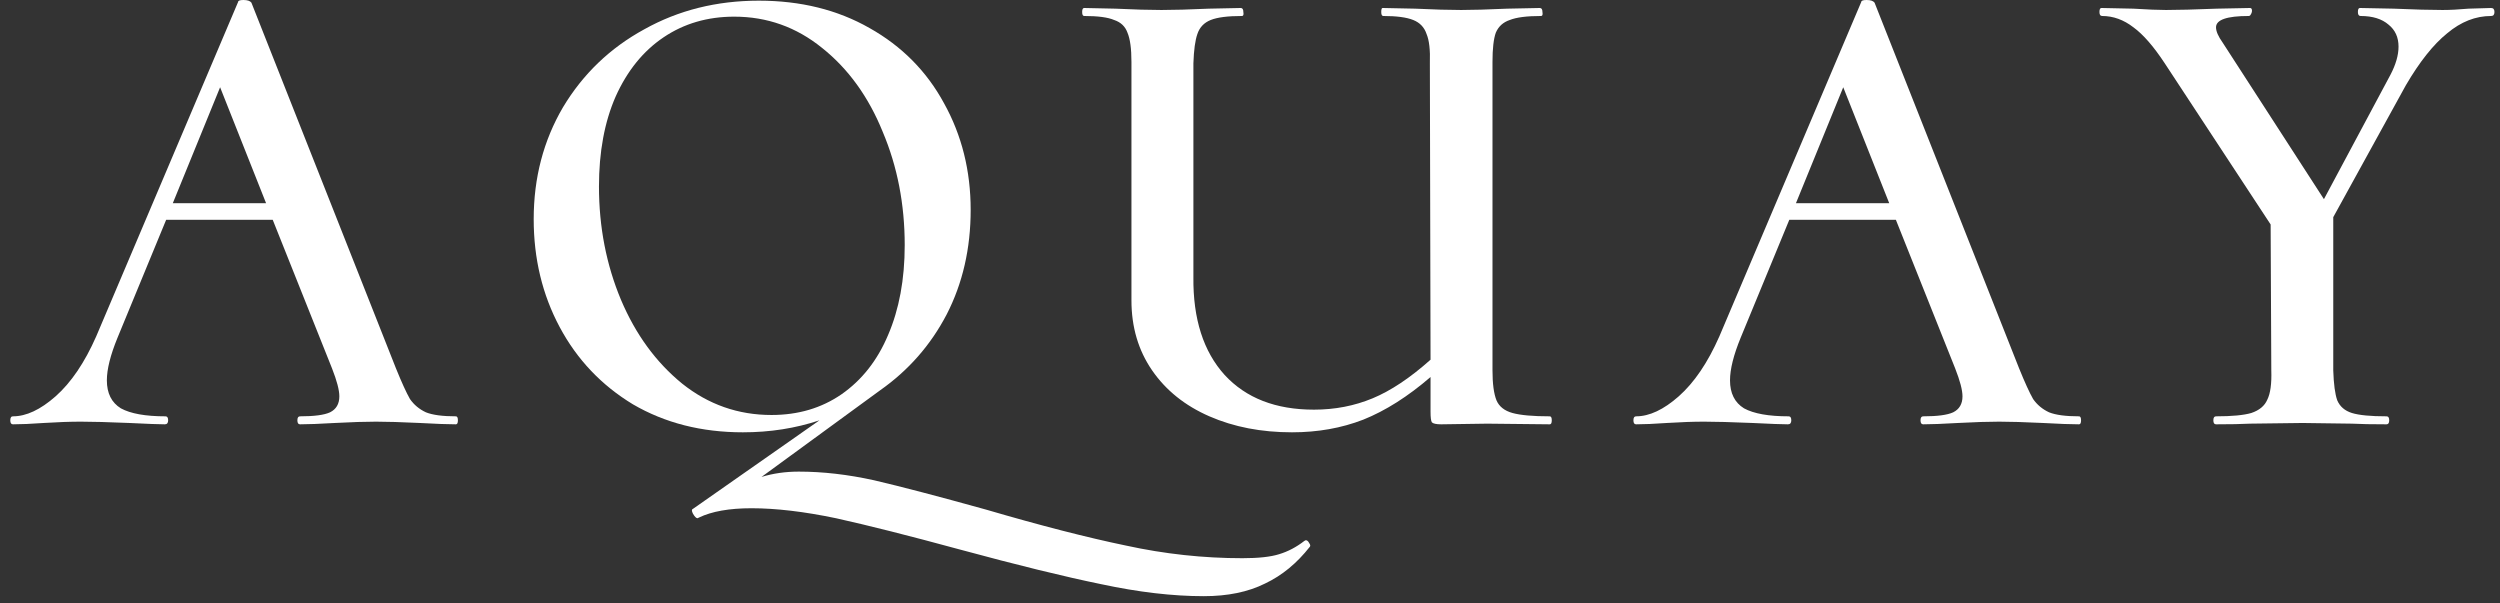
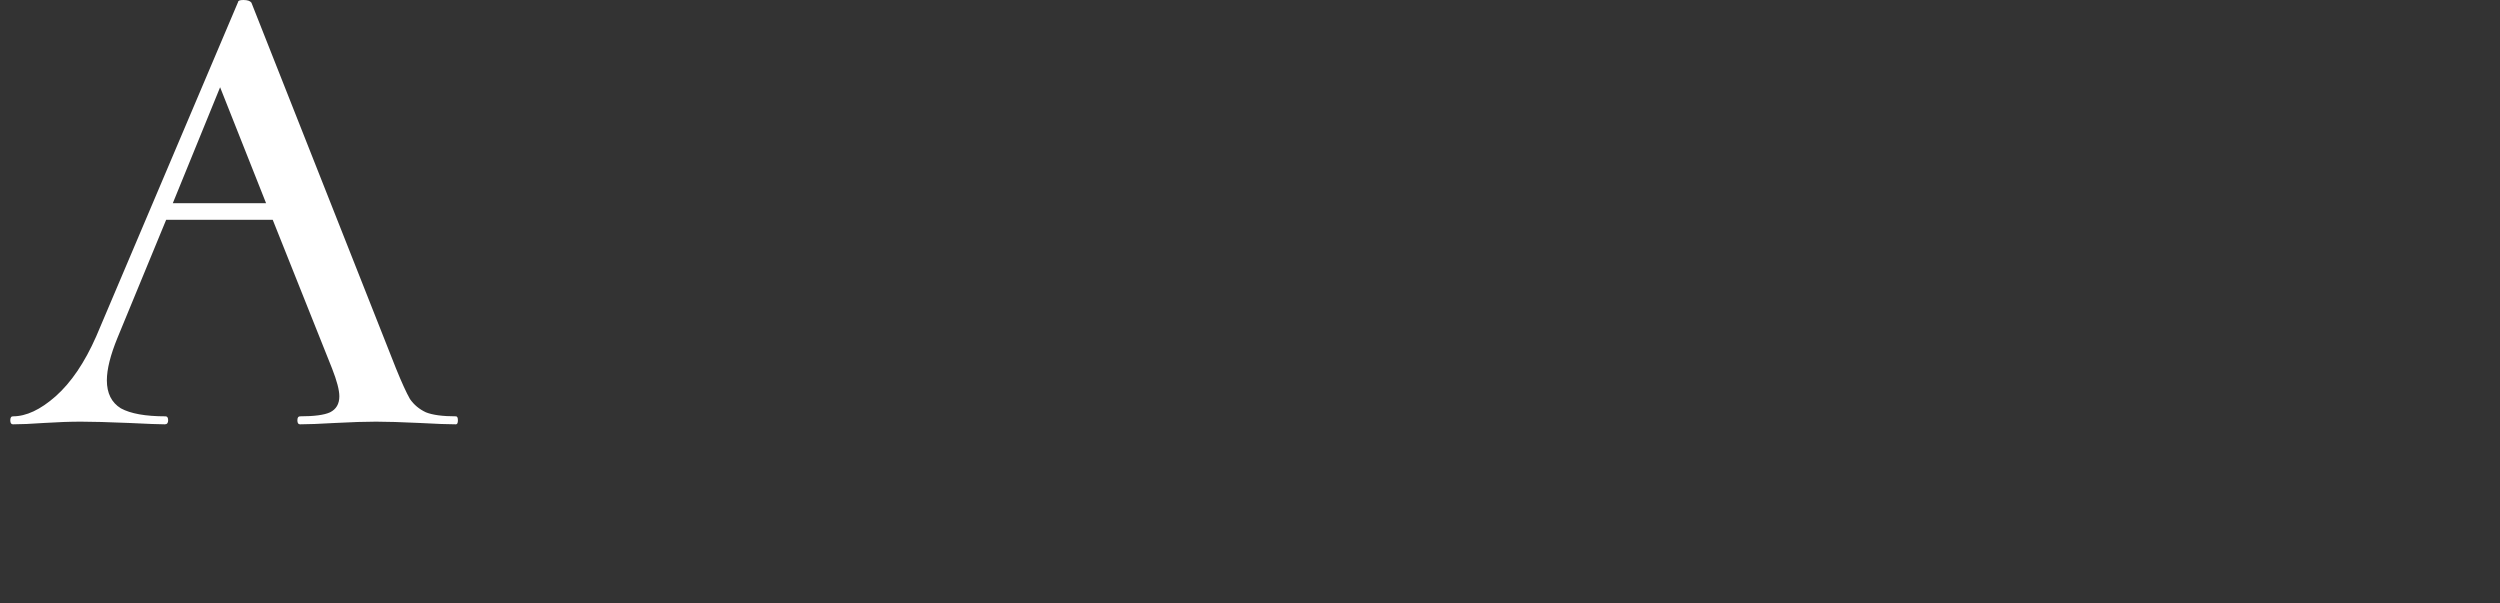
<svg xmlns="http://www.w3.org/2000/svg" width="228" height="55" viewBox="0 0 228 55" fill="none">
  <rect x="0" y="0" width="228" height="55" fill="#333333" stroke="none" />
  <path d="M41.579 37.969C41.701 37.969 41.761 38.09 41.761 38.333C41.761 38.576 41.701 38.698 41.579 38.698C40.85 38.698 39.757 38.657 38.299 38.576C36.598 38.495 35.261 38.455 34.289 38.455C33.317 38.455 32.062 38.495 30.523 38.576C29.146 38.657 28.093 38.698 27.364 38.698C27.202 38.698 27.121 38.576 27.121 38.333C27.121 38.09 27.202 37.969 27.364 37.969C28.66 37.969 29.571 37.847 30.098 37.604C30.665 37.321 30.948 36.835 30.948 36.146C30.948 35.579 30.725 34.729 30.28 33.595L24.873 20.047H15.153L10.718 30.8C10.07 32.38 9.746 33.676 9.746 34.688C9.746 35.863 10.171 36.713 11.022 37.24C11.913 37.726 13.27 37.969 15.092 37.969C15.254 37.969 15.335 38.09 15.335 38.333C15.335 38.576 15.234 38.698 15.031 38.698C14.505 38.698 13.432 38.657 11.812 38.576C9.868 38.495 8.389 38.455 7.377 38.455C6.405 38.455 5.271 38.495 3.975 38.576C2.841 38.657 1.909 38.698 1.181 38.698C1.018 38.698 0.938 38.576 0.938 38.333C0.938 38.09 1.018 37.969 1.181 37.969C2.396 37.969 3.692 37.361 5.069 36.146C6.486 34.891 7.721 33.068 8.774 30.679L21.714 0.182C21.714 0.061 21.876 0 22.2 0C22.564 0 22.808 0.081 22.929 0.243L36.112 33.595C36.638 34.891 37.063 35.822 37.388 36.389C37.752 36.916 38.238 37.321 38.846 37.604C39.453 37.847 40.364 37.969 41.579 37.969ZM15.761 18.529H24.265L20.074 7.958L15.761 18.529Z" fill="white" />
-   <path d="M119.082 49.268C119.204 49.268 119.305 49.349 119.386 49.511C119.507 49.673 119.528 49.795 119.447 49.876C118.272 51.374 116.915 52.488 115.376 53.217C113.837 53.986 111.974 54.371 109.787 54.371C106.952 54.371 103.834 54.007 100.432 53.278C97.07 52.589 92.777 51.536 87.553 50.119C82.936 48.863 79.169 47.911 76.253 47.264C73.337 46.656 70.766 46.352 68.538 46.352C66.513 46.352 64.913 46.636 63.739 47.203L63.617 47.264C63.496 47.264 63.354 47.122 63.192 46.838C63.071 46.595 63.071 46.453 63.192 46.413L74.734 38.333C72.547 39.062 70.219 39.427 67.748 39.427C63.982 39.427 60.641 38.576 57.724 36.875C54.849 35.134 52.621 32.785 51.042 29.828C49.462 26.872 48.673 23.591 48.673 19.987C48.673 16.22 49.564 12.818 51.346 9.781C53.168 6.743 55.639 4.374 58.757 2.673C61.876 0.931 65.359 0.061 69.206 0.061C73.013 0.061 76.375 0.891 79.291 2.551C82.247 4.212 84.515 6.5 86.095 9.416C87.715 12.332 88.525 15.572 88.525 19.136C88.525 22.66 87.796 25.839 86.338 28.674C84.88 31.468 82.855 33.777 80.263 35.599L69.449 43.497C70.502 43.173 71.636 43.011 72.851 43.011C75.038 43.011 77.326 43.274 79.716 43.801C82.146 44.368 85.548 45.259 89.922 46.474C94.903 47.932 99.156 49.025 102.68 49.754C106.203 50.524 109.747 50.908 113.311 50.908C114.769 50.908 115.883 50.787 116.652 50.544C117.462 50.301 118.232 49.896 118.961 49.329L119.082 49.268ZM54.626 17.01C54.626 20.695 55.294 24.138 56.631 27.337C57.968 30.497 59.831 33.048 62.22 34.992C64.609 36.895 67.323 37.847 70.361 37.847C72.79 37.847 74.917 37.219 76.739 35.964C78.602 34.668 80.02 32.866 80.992 30.557C82.004 28.208 82.51 25.474 82.51 22.356C82.51 18.63 81.842 15.188 80.506 12.028C79.21 8.829 77.367 6.277 74.978 4.374C72.629 2.47 69.956 1.519 66.959 1.519C64.528 1.519 62.382 2.147 60.519 3.402C58.656 4.657 57.198 6.46 56.145 8.809C55.133 11.117 54.626 13.851 54.626 17.01Z" fill="white" />
-   <path d="M141.339 37.969C141.461 37.969 141.522 38.09 141.522 38.333C141.522 38.576 141.461 38.698 141.339 38.698L135.629 38.637L131.437 38.698C130.992 38.698 130.708 38.637 130.587 38.516C130.506 38.394 130.465 38.07 130.465 37.544V34.385C128.4 36.166 126.354 37.462 124.329 38.273C122.345 39.042 120.178 39.427 117.829 39.427C115.035 39.427 112.524 38.941 110.296 37.969C108.069 36.997 106.327 35.599 105.072 33.777C103.816 31.954 103.188 29.828 103.188 27.398V5.65C103.188 4.435 103.067 3.544 102.824 2.977C102.621 2.41 102.216 2.025 101.609 1.823C101.042 1.579 100.131 1.458 98.875 1.458C98.754 1.458 98.693 1.337 98.693 1.093C98.693 0.851 98.754 0.729 98.875 0.729L101.73 0.79C103.431 0.871 104.829 0.911 105.922 0.911C107.016 0.911 108.453 0.871 110.235 0.79L113.151 0.729C113.313 0.729 113.394 0.851 113.394 1.093C113.435 1.337 113.394 1.458 113.273 1.458C111.977 1.458 111.025 1.579 110.418 1.823C109.81 2.066 109.405 2.491 109.203 3.098C109 3.665 108.879 4.556 108.838 5.771V25.272C108.798 29.079 109.749 32.056 111.693 34.202C113.637 36.308 116.351 37.361 119.834 37.361C121.737 37.361 123.519 37.017 125.18 36.328C126.84 35.64 128.602 34.465 130.465 32.805L130.404 5.771C130.445 4.556 130.344 3.665 130.101 3.098C129.898 2.491 129.493 2.066 128.886 1.823C128.278 1.579 127.367 1.458 126.152 1.458C126.03 1.458 125.97 1.337 125.97 1.093C125.97 0.851 126.01 0.729 126.091 0.729L129.068 0.79C130.769 0.871 132.166 0.911 133.26 0.911C134.272 0.911 135.669 0.871 137.451 0.79L140.428 0.729C140.59 0.729 140.671 0.851 140.671 1.093C140.712 1.337 140.671 1.458 140.55 1.458C139.254 1.458 138.302 1.579 137.694 1.823C137.087 2.025 136.662 2.41 136.419 2.977C136.216 3.544 136.115 4.435 136.115 5.65V33.777C136.115 34.992 136.236 35.903 136.479 36.511C136.722 37.078 137.208 37.462 137.937 37.665C138.666 37.867 139.8 37.969 141.339 37.969Z" fill="white" />
-   <path d="M189.61 37.969C189.731 37.969 189.792 38.09 189.792 38.333C189.792 38.576 189.731 38.698 189.61 38.698C188.881 38.698 187.787 38.657 186.329 38.576C184.628 38.495 183.292 38.455 182.32 38.455C181.348 38.455 180.092 38.495 178.553 38.576C177.176 38.657 176.123 38.698 175.394 38.698C175.232 38.698 175.151 38.576 175.151 38.333C175.151 38.09 175.232 37.969 175.394 37.969C176.69 37.969 177.602 37.847 178.128 37.604C178.695 37.321 178.979 36.835 178.979 36.146C178.979 35.579 178.756 34.729 178.31 33.595L172.904 20.047H163.184L158.749 30.8C158.101 32.38 157.777 33.676 157.777 34.688C157.777 35.863 158.202 36.713 159.053 37.24C159.944 37.726 161.3 37.969 163.123 37.969C163.285 37.969 163.366 38.09 163.366 38.333C163.366 38.576 163.265 38.698 163.062 38.698C162.536 38.698 161.462 38.657 159.842 38.576C157.898 38.495 156.42 38.455 155.408 38.455C154.436 38.455 153.302 38.495 152.006 38.576C150.872 38.657 149.94 38.698 149.211 38.698C149.049 38.698 148.968 38.576 148.968 38.333C148.968 38.09 149.049 37.969 149.211 37.969C150.426 37.969 151.722 37.361 153.099 36.146C154.517 34.891 155.752 33.068 156.805 30.679L169.745 0.182C169.745 0.061 169.907 0 170.231 0C170.595 0 170.838 0.081 170.96 0.243L184.142 33.595C184.669 34.891 185.094 35.822 185.418 36.389C185.783 36.916 186.269 37.321 186.876 37.604C187.484 37.847 188.395 37.969 189.61 37.969ZM163.791 18.529H172.296L168.104 7.958L163.791 18.529Z" fill="white" />
-   <path d="M227.19 0.729C227.393 0.729 227.494 0.851 227.494 1.093C227.494 1.337 227.393 1.458 227.19 1.458C225.773 1.458 224.436 1.984 223.181 3.038C221.925 4.05 220.67 5.63 219.414 7.776L212.793 19.805V33.777C212.833 35.032 212.955 35.944 213.157 36.511C213.4 37.078 213.846 37.462 214.494 37.665C215.142 37.867 216.195 37.969 217.653 37.969C217.815 37.969 217.896 38.09 217.896 38.333C217.896 38.576 217.815 38.698 217.653 38.698C216.316 38.698 215.263 38.678 214.494 38.637L209.998 38.576L205.199 38.637C204.429 38.678 203.397 38.698 202.101 38.698C201.939 38.698 201.858 38.576 201.858 38.333C201.858 38.09 201.939 37.969 202.101 37.969C203.559 37.969 204.632 37.867 205.32 37.665C206.049 37.422 206.535 37.017 206.778 36.45C207.062 35.883 207.183 34.992 207.143 33.777L207.082 20.473L197.423 5.771C196.41 4.232 195.459 3.139 194.568 2.491C193.677 1.802 192.725 1.458 191.712 1.458C191.55 1.458 191.469 1.337 191.469 1.093C191.469 0.851 191.53 0.729 191.652 0.729L194.568 0.79C195.864 0.871 196.856 0.911 197.544 0.911C198.597 0.911 200.136 0.871 202.161 0.79L205.199 0.729C205.32 0.729 205.381 0.81 205.381 0.972C205.381 1.093 205.341 1.215 205.26 1.337C205.219 1.417 205.158 1.458 205.077 1.458C203.093 1.458 202.101 1.802 202.101 2.491C202.101 2.855 202.303 3.321 202.708 3.888L211.942 18.164L218.017 6.804C218.503 5.872 218.746 5.022 218.746 4.253C218.746 3.402 218.442 2.734 217.835 2.248C217.227 1.721 216.377 1.458 215.283 1.458C215.121 1.458 215.04 1.337 215.04 1.093C215.04 0.851 215.101 0.729 215.223 0.729L218.321 0.79C220.184 0.871 221.662 0.911 222.756 0.911C223.444 0.911 224.234 0.871 225.125 0.79L227.19 0.729Z" fill="white" />
</svg>